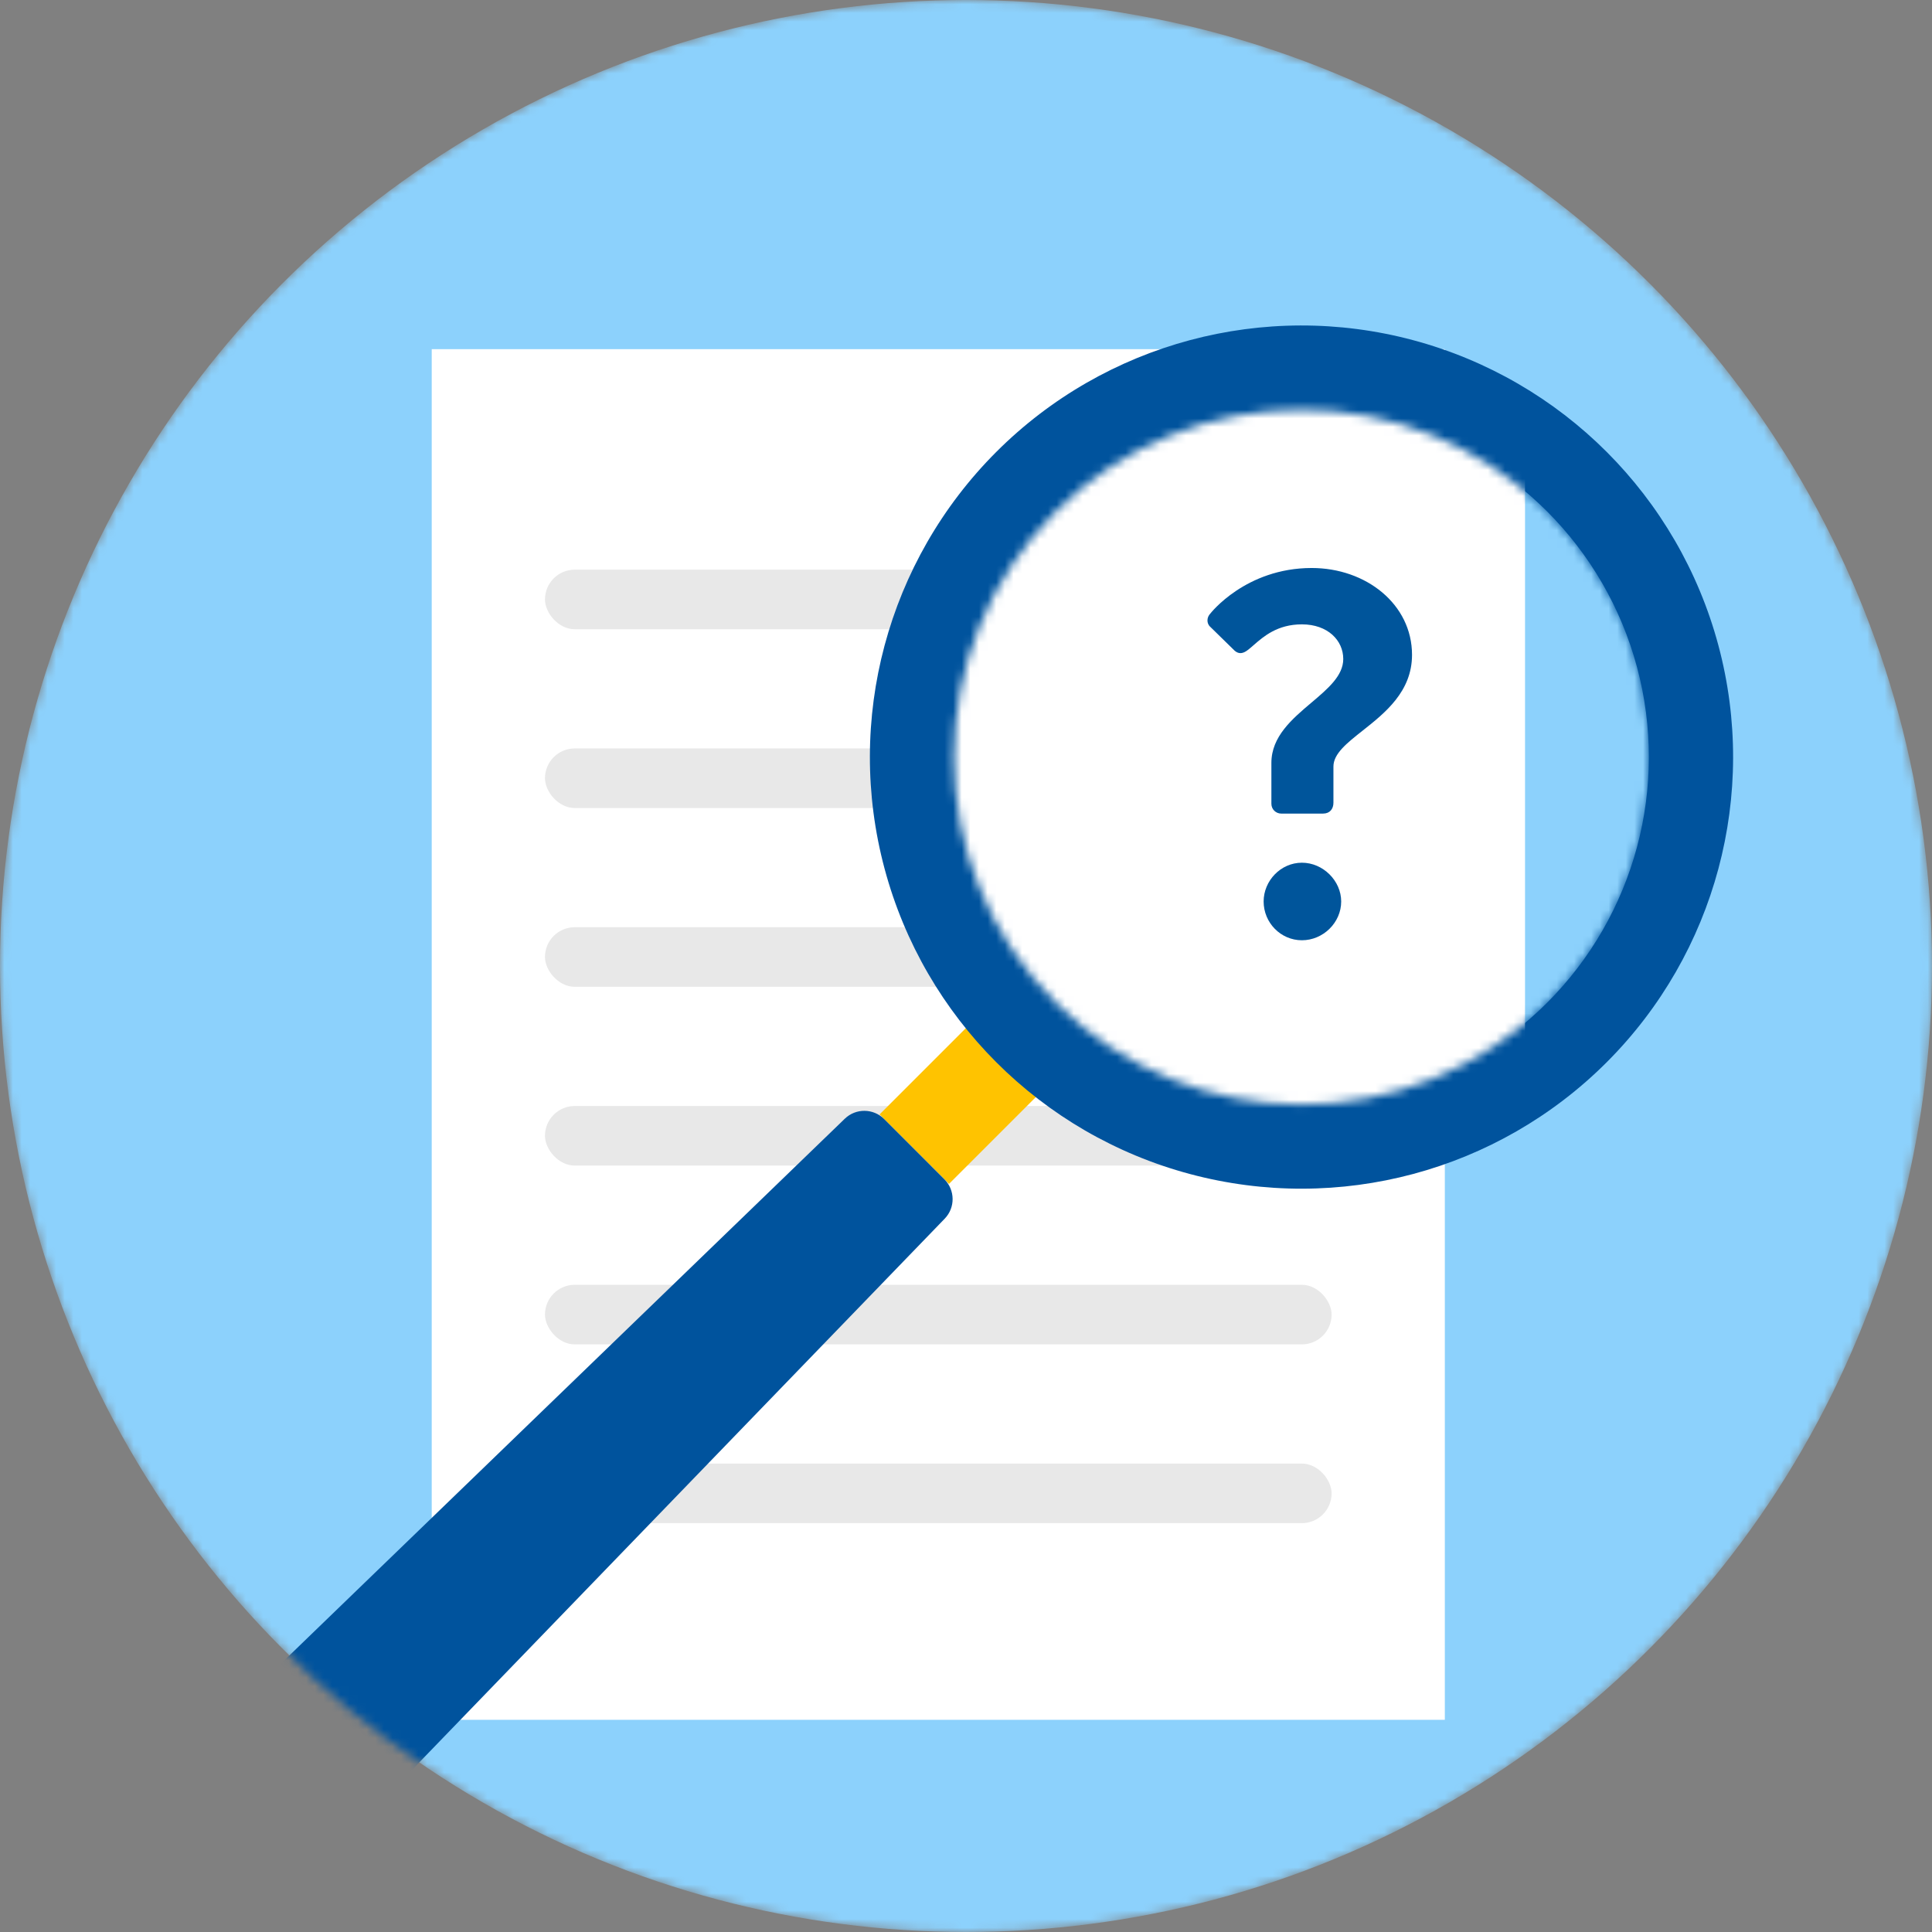
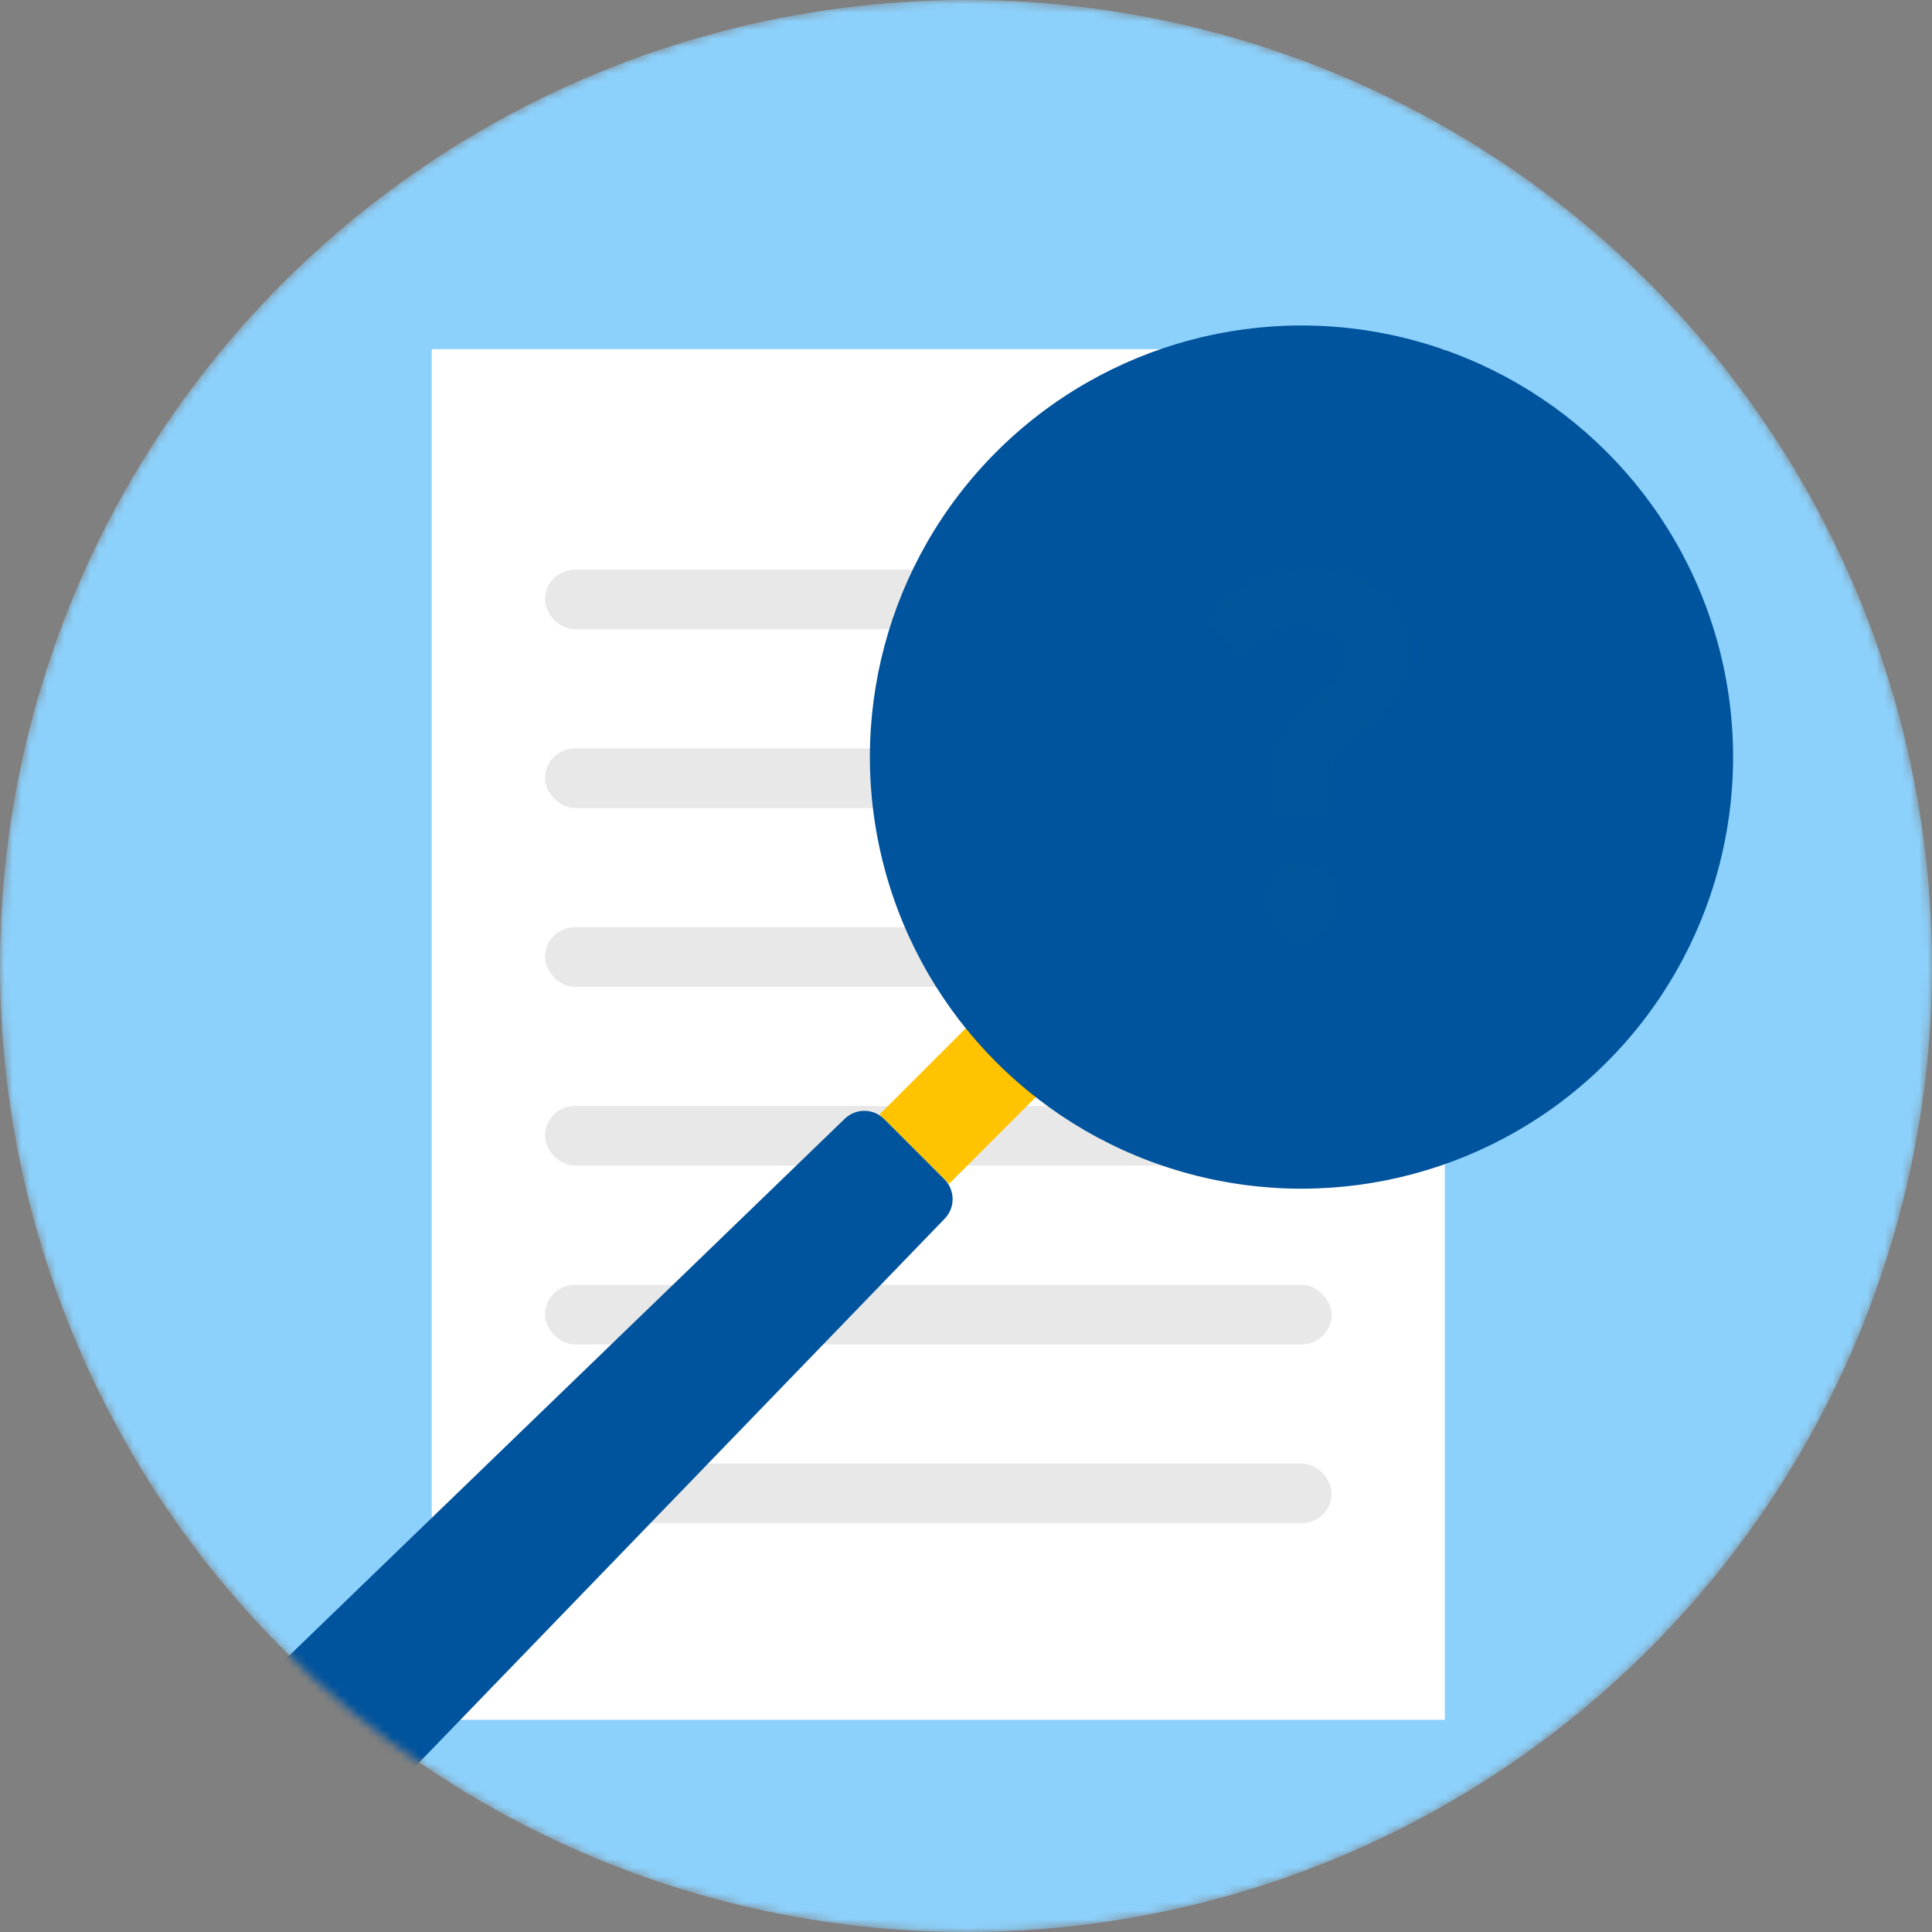
<svg xmlns="http://www.w3.org/2000/svg" width="224" height="224" viewBox="0 0 224 224" fill="none">
  <rect x="0" y="0" width="224" height="224" fill="#808080" stroke="none" />
  <mask id="mask0_6611_64751" style="mask-type:alpha" maskUnits="userSpaceOnUse" x="0" y="0" width="224" height="224">
    <circle cx="112" cy="112" r="112" fill="#E6F1FC" />
  </mask>
  <g mask="url(#mask0_6611_64751)">
    <circle cx="112" cy="112" r="112" fill="#8CD1FC" />
    <rect x="50.056" y="40.481" width="117.461" height="158.918" fill="white" />
    <rect x="63.185" y="148.961" width="91.205" height="6.909" rx="3.455" fill="#E8E8E8" />
    <rect x="63.185" y="169.689" width="91.205" height="6.909" rx="3.455" fill="#E8E8E8" />
    <rect x="63.185" y="128.232" width="91.205" height="6.909" rx="3.455" fill="#E8E8E8" />
    <rect x="63.185" y="107.503" width="91.205" height="6.909" rx="3.455" fill="#E8E8E8" />
    <rect x="63.185" y="86.775" width="91.205" height="6.909" rx="3.455" fill="#E8E8E8" />
    <rect x="63.185" y="66.047" width="91.205" height="6.909" rx="3.455" fill="#E8E8E8" />
    <rect width="11.393" height="21.159" transform="matrix(-0.707 -0.707 -0.707 0.707 124.993 122.303)" fill="#FFC300" />
    <path fill-rule="evenodd" clip-rule="evenodd" d="M109.534 141.293C110.768 140.015 110.75 137.985 109.495 136.729L102.511 129.745C101.255 128.49 99.225 128.472 97.948 129.706L31.771 193.658L45.582 207.469L109.534 141.293Z" fill="#00539D" />
    <mask id="mask1_6611_64751" style="mask-type:luminance" maskUnits="userSpaceOnUse" x="31" y="128" width="80" height="80">
      <path fill-rule="evenodd" clip-rule="evenodd" d="M109.534 141.293C110.768 140.015 110.75 137.985 109.495 136.729L102.511 129.745C101.255 128.49 99.225 128.472 97.948 129.706L31.771 193.658L45.582 207.469L109.534 141.293Z" fill="white" />
    </mask>
    <g mask="url(#mask1_6611_64751)">
</g>
    <circle cx="50.048" cy="50.048" r="50.048" transform="matrix(-0.707 -0.707 -0.707 0.707 221.666 87.778)" fill="#00539D" />
    <mask id="mask2_6611_64751" style="mask-type:luminance" maskUnits="userSpaceOnUse" x="110" y="47" width="82" height="82">
-       <circle cx="40.283" cy="40.283" r="40.283" transform="matrix(-0.707 -0.707 -0.707 0.707 207.855 87.778)" fill="white" />
-     </mask>
+       </mask>
    <g mask="url(#mask2_6611_64751)">
      <circle cx="40.283" cy="40.283" r="40.283" transform="matrix(-0.707 -0.707 -0.707 0.707 207.855 87.778)" fill="#8CD1FC" />
      <rect width="76.496" height="126.952" transform="matrix(-1 0 0 1 176.815 24.323)" fill="white" />
    </g>
    <path fill-rule="evenodd" clip-rule="evenodd" d="M154.601 93.071C154.601 93.79 154.181 94.329 153.402 94.329H148.546C147.947 94.329 147.407 93.85 147.407 93.19V88.455C147.407 85.39 149.82 83.35 152.049 81.465C153.962 79.847 155.74 78.344 155.74 76.405C155.74 74.247 153.942 72.389 150.944 72.389C148.108 72.389 146.498 73.795 145.359 74.79C145.03 75.078 144.739 75.331 144.47 75.506C143.99 75.806 143.571 75.806 143.151 75.446L140.334 72.689C139.854 72.269 139.914 71.55 140.334 71.13C140.334 71.13 144.41 65.855 152.083 65.855C158.378 65.855 163.713 70.051 163.713 75.926C163.713 80.182 160.575 82.663 157.983 84.714C156.157 86.158 154.601 87.388 154.601 88.874V93.071ZM155.5 104.52C155.5 106.978 153.402 109.016 150.945 109.016C148.487 109.016 146.508 106.978 146.508 104.52C146.508 102.123 148.487 100.024 150.945 100.024C153.402 100.024 155.5 102.123 155.5 104.52Z" fill="#00559B" />
  </g>
</svg>